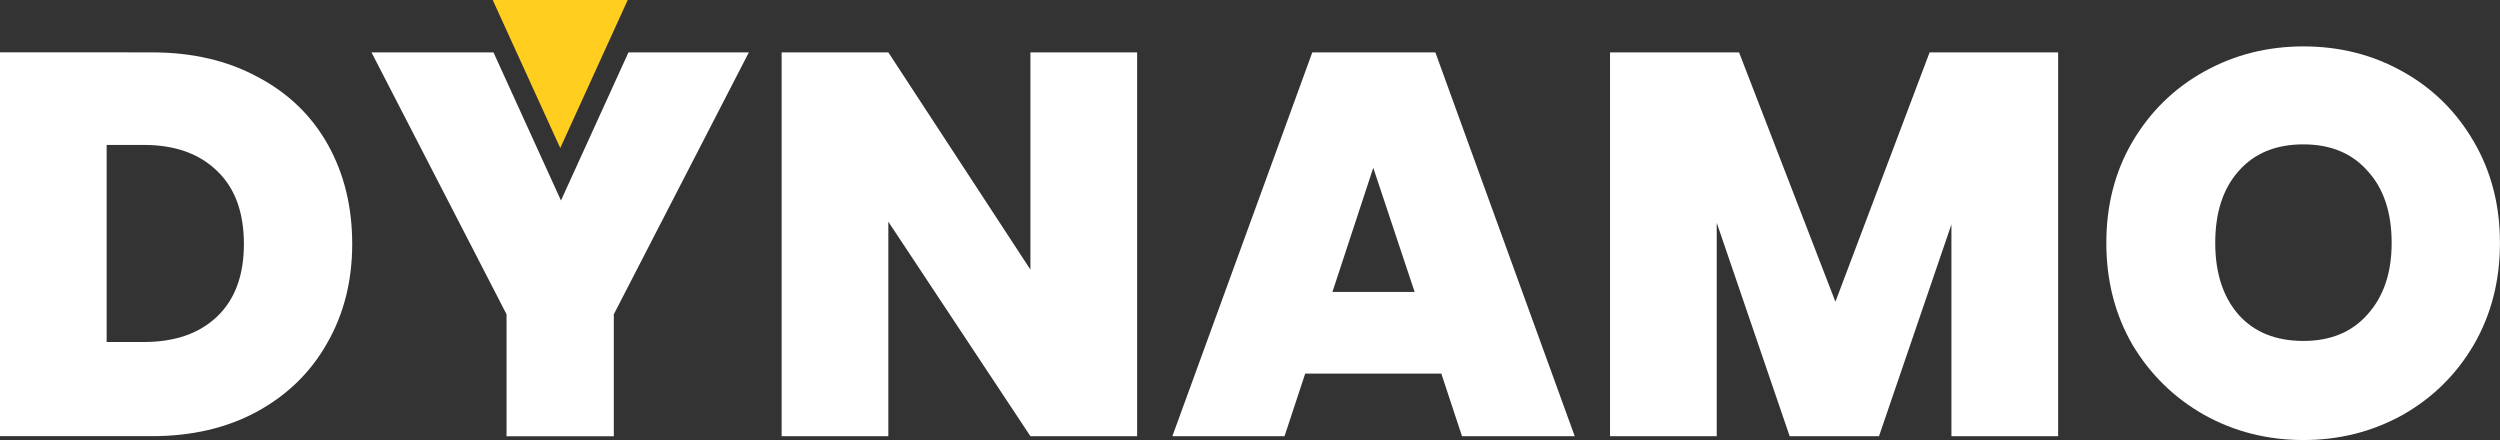
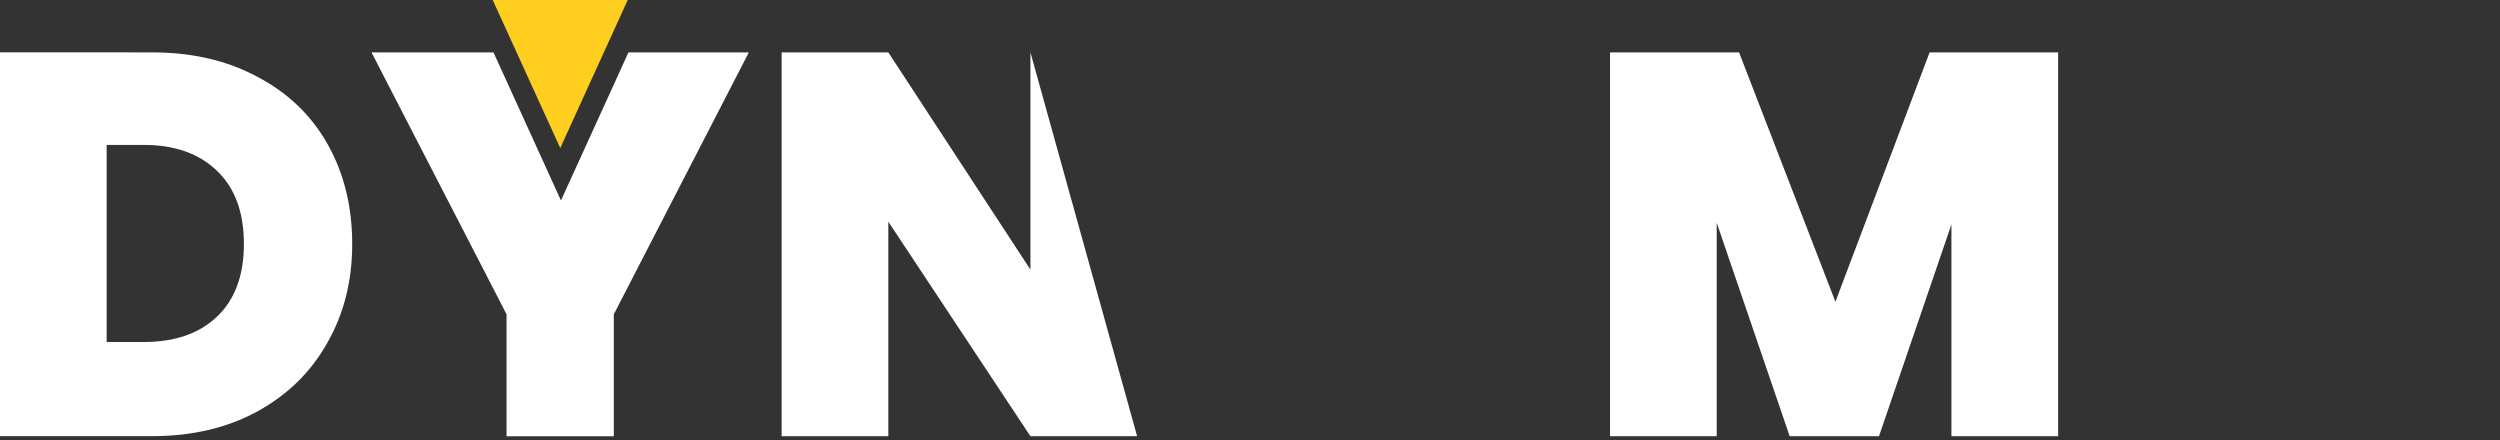
<svg xmlns="http://www.w3.org/2000/svg" xmlns:ns1="http://www.inkscape.org/namespaces/inkscape" xmlns:ns2="http://sodipodi.sourceforge.net/DTD/sodipodi-0.dtd" width="48.594mm" height="8.553mm" viewBox="0 0 48.594 8.553" version="1.1" id="svg8" ns1:version="0.92.5 (2060ec1f9f, 2020-04-08)" ns2:docname="logo-white.svg">
  <rect x="0" y="0" width="48.594" height="8.553" fill="#333333" stroke="none" />
  <defs id="defs2" />
  <ns2:namedview id="base" pagecolor="#ffffff" bordercolor="#666666" borderopacity="1.0" ns1:pageopacity="0.0" ns1:pageshadow="2" ns1:zoom="5.6" ns1:cx="99.865183" ns1:cy="11.96614" ns1:document-units="mm" ns1:current-layer="layer1" showgrid="false" fit-margin-top="0" fit-margin-left="0" fit-margin-right="0" fit-margin-bottom="0" ns1:window-width="1920" ns1:window-height="991" ns1:window-x="-9" ns1:window-y="-9" ns1:window-maximized="1" />
  <g ns1:label="Layer 1" ns1:groupmode="layer" id="layer1" transform="translate(84.017,-279.409)">
    <g id="g870" style="fill:#ffffff;fill-opacity:1;stroke:none">
      <path d="m -81.065,280.427 q 1.175,0 2.053,0.476 0.889,0.466 1.365,1.312 0.476,0.847 0.476,1.937 0,1.079 -0.487,1.926 -0.476,0.847 -1.365,1.333 -0.878,0.476 -2.043,0.476 h -2.953 v -7.461 z m -0.159,5.63 q 0.91,0 1.429,-0.497 0.519,-0.497 0.519,-1.408 0,-0.921 -0.519,-1.418 -0.519,-0.508 -1.429,-0.508 h -0.72 v 3.831 z" style="font-style:normal;font-variant:normal;font-weight:800;font-stretch:normal;font-size:10.583px;line-height:1.25;font-family:Poppins;-inkscape-font-specification:'Poppins Ultra-Bold';letter-spacing:0px;word-spacing:0px;fill:#ffffff;fill-opacity:1;stroke:none;stroke-width:0.265;stroke-opacity:1" id="path828" ns1:connector-curvature="0" />
      <path d="m -69.461,280.427 -2.625,5.091 v 2.371 h -2.085 v -2.371 l -2.625,-5.091 h 2.371 l 1.312,2.879 1.312,-2.879 z" style="font-style:normal;font-variant:normal;font-weight:800;font-stretch:normal;font-size:10.583px;line-height:1.25;font-family:Poppins;-inkscape-font-specification:'Poppins Ultra-Bold';letter-spacing:0px;word-spacing:0px;fill:#ffffff;fill-opacity:1;stroke:none;stroke-width:0.265;stroke-opacity:1" id="path830" ns1:connector-curvature="0" />
-       <path d="m -61.914,287.888 h -2.074 l -2.762,-4.17 v 4.17 h -2.074 v -7.461 h 2.074 l 2.762,4.223 v -4.223 h 2.074 z" style="font-style:normal;font-variant:normal;font-weight:800;font-stretch:normal;font-size:10.583px;line-height:1.25;font-family:Poppins;-inkscape-font-specification:'Poppins Ultra-Bold';letter-spacing:0px;word-spacing:0px;fill:#ffffff;fill-opacity:1;stroke:none;stroke-width:0.265;stroke-opacity:1" id="path832" ns1:connector-curvature="0" />
-       <path d="m -56.001,286.671 h -2.646 l -0.402,1.217 h -2.18 l 2.72,-7.461 h 2.392 l 2.709,7.461 h -2.191 z m -0.519,-1.587 -0.804,-2.413 -0.794,2.413 z" style="font-style:normal;font-variant:normal;font-weight:800;font-stretch:normal;font-size:10.583px;line-height:1.25;font-family:Poppins;-inkscape-font-specification:'Poppins Ultra-Bold';letter-spacing:0px;word-spacing:0px;fill:#ffffff;fill-opacity:1;stroke:none;stroke-width:0.265;stroke-opacity:1" id="path834" ns1:connector-curvature="0" />
+       <path d="m -61.914,287.888 h -2.074 l -2.762,-4.17 v 4.17 h -2.074 v -7.461 h 2.074 l 2.762,4.223 v -4.223 z" style="font-style:normal;font-variant:normal;font-weight:800;font-stretch:normal;font-size:10.583px;line-height:1.25;font-family:Poppins;-inkscape-font-specification:'Poppins Ultra-Bold';letter-spacing:0px;word-spacing:0px;fill:#ffffff;fill-opacity:1;stroke:none;stroke-width:0.265;stroke-opacity:1" id="path832" ns1:connector-curvature="0" />
      <path d="m -44.012,280.427 v 7.461 h -2.074 v -4.117 l -1.408,4.117 h -1.736 l -1.418,-4.149 v 4.149 h -2.074 v -7.461 h 2.508 l 1.873,4.847 1.831,-4.847 z" style="font-style:normal;font-variant:normal;font-weight:800;font-stretch:normal;font-size:10.583px;line-height:1.25;font-family:Poppins;-inkscape-font-specification:'Poppins Ultra-Bold';letter-spacing:0px;word-spacing:0px;fill:#ffffff;fill-opacity:1;stroke:none;stroke-width:0.265;stroke-opacity:1" id="path836" ns1:connector-curvature="0" />
-       <path d="m -39.244,287.962 q -1.048,0 -1.926,-0.487 -0.878,-0.497 -1.397,-1.365 -0.508,-0.878 -0.508,-1.979 0,-1.101 0.508,-1.968 0.519,-0.878 1.397,-1.365 0.878,-0.487 1.926,-0.487 1.058,0 1.926,0.487 0.878,0.487 1.386,1.365 0.508,0.868 0.508,1.968 0,1.101 -0.508,1.979 -0.508,0.868 -1.386,1.365 -0.878,0.487 -1.926,0.487 z m 0,-1.926 q 0.794,0 1.249,-0.519 0.466,-0.519 0.466,-1.386 0,-0.889 -0.466,-1.397 -0.455,-0.519 -1.249,-0.519 -0.804,0 -1.259,0.519 -0.455,0.508 -0.455,1.397 0,0.878 0.455,1.397 0.455,0.508 1.259,0.508 z" style="font-style:normal;font-variant:normal;font-weight:800;font-stretch:normal;font-size:10.583px;line-height:1.25;font-family:Poppins;-inkscape-font-specification:'Poppins Ultra-Bold';letter-spacing:0px;word-spacing:0px;fill:#ffffff;fill-opacity:1;stroke:none;stroke-width:0.265;stroke-opacity:1" id="path838" ns1:connector-curvature="0" />
    </g>
    <g aria-label="DYNAMO" style="font-style:normal;font-variant:normal;font-weight:800;font-stretch:normal;font-size:10.583px;line-height:1.25;font-family:Poppins;-inkscape-font-specification:'Poppins Ultra-Bold';letter-spacing:0px;word-spacing:0px;fill:#001752;fill-opacity:1;stroke:none;stroke-width:0.265" id="text827" transform="translate(210.448,123.463)">
      <path style="fill:#ffce1f;fill-opacity:1;stroke:none;stroke-width:0.1;stroke-linecap:round;stroke-linejoin:round;stroke-miterlimit:4;stroke-dasharray:none;stroke-dashoffset:0;stroke-opacity:1;paint-order:normal" d="m -284.888,155.945 1.313,2.879 1.312,-2.879 z" id="rect842" ns1:connector-curvature="0" ns2:nodetypes="cccc" />
    </g>
  </g>
</svg>